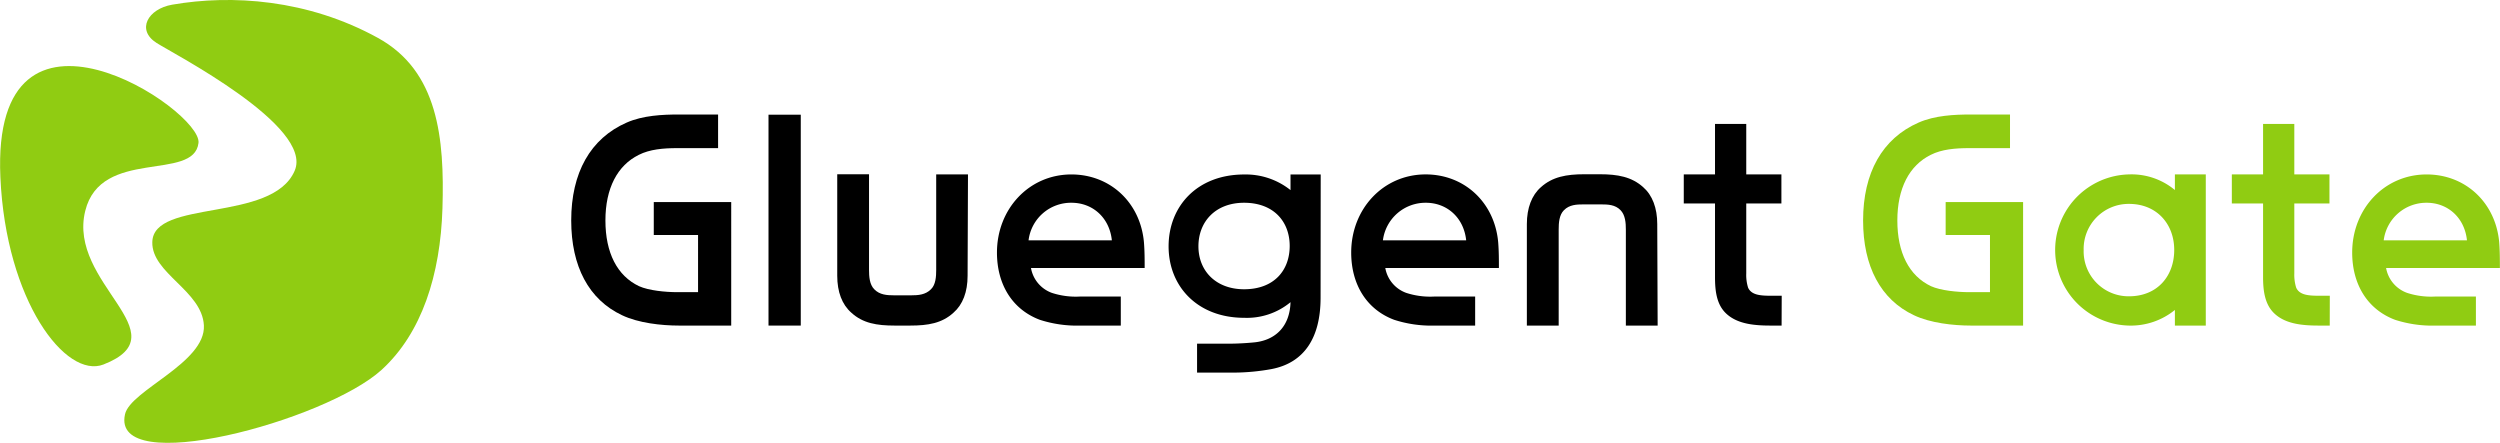
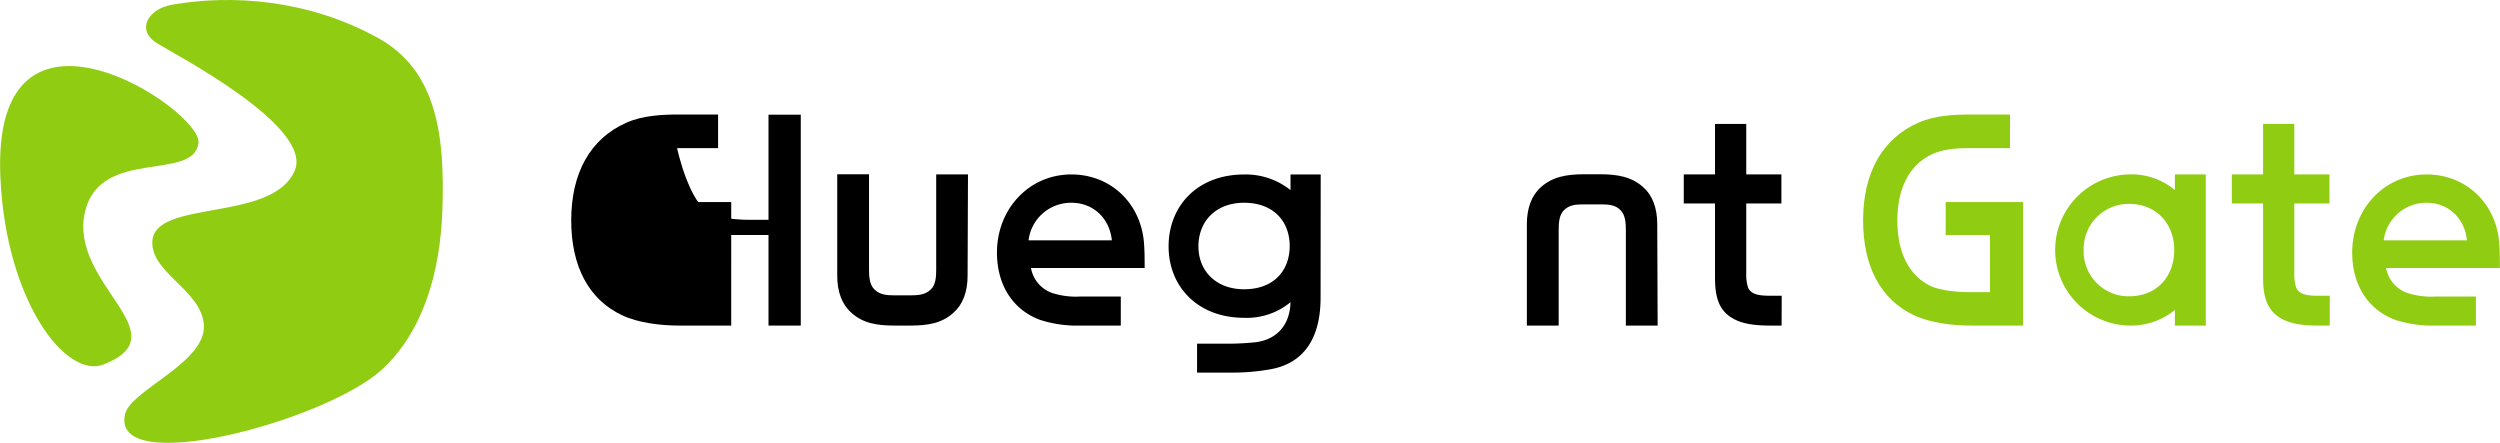
<svg xmlns="http://www.w3.org/2000/svg" viewBox="0 0 640.17 113.39">
  <defs>
    <style>.cls-1{fill:#90cc12;}</style>
  </defs>
  <g id="レイヤー_2" data-name="レイヤー 2">
    <g id="デザイン">
-       <path d="M187.24,83.37H173.9c-4.54,0-10.44-.65-14.63-2.66-8.5-4-13-12.51-13-24.25,0-12.21,4.89-21,14.22-25.08,4.13-1.82,9.14-2.06,13.39-2.06h10v8.61h-10.5c-3.54,0-7,.3-9.8,1.72-5.48,2.71-8.55,8.55-8.55,16.81s3,14.16,8.61,16.82c2.48,1.12,6.79,1.53,9.74,1.53h5.37V60.18H167.41V51.74h19.83Z" />
+       <path d="M187.24,83.37H173.9c-4.54,0-10.44-.65-14.63-2.66-8.5-4-13-12.51-13-24.25,0-12.21,4.89-21,14.22-25.08,4.13-1.82,9.14-2.06,13.39-2.06h10v8.61h-10.5s3,14.16,8.61,16.82c2.48,1.12,6.79,1.53,9.74,1.53h5.37V60.18H167.41V51.74h19.83Z" />
      <path d="M205.05,83.37h-8.26v-54h8.26Z" />
      <path d="M247.77,70.62c0,4.13-1.24,7.38-3.6,9.44-2.95,2.72-6.55,3.31-11.09,3.31h-4c-4.54,0-8.14-.59-11.09-3.31-2.36-2.06-3.6-5.31-3.6-9.44v-26h8.14V69.09c0,1.71.12,3.78,1.36,5,1.36,1.41,3.25,1.53,5,1.53h4.48c1.71,0,3.6-.12,5-1.53,1.24-1.18,1.36-3.25,1.36-5V44.66h8.14Z" />
      <path d="M264,68.62A8.29,8.29,0,0,0,269.36,75a19.73,19.73,0,0,0,7.08.94H287v7.44H276.38a31,31,0,0,1-10.09-1.48c-7.08-2.65-11-9.08-11-17.23,0-11.15,8.2-20,19.05-20,10,0,17.71,7.26,18.59,17.41.18,2.3.18,4.36.18,6.55Zm20.71-7.08c-.59-5.73-4.84-9.62-10.33-9.62a10.94,10.94,0,0,0-11,9.62Z" />
      <path d="M338.16,76.23c0,10.27-4.19,16.7-12.63,18.29a55,55,0,0,1-9.21.89h-9.79V88H315c2.12,0,4.78-.18,6.37-.35,5.19-.59,8.91-4,9.09-10.27a17.52,17.52,0,0,1-11.86,4c-11.92,0-19.36-8-19.36-18.29s7.32-18.41,19.36-18.41a18.37,18.37,0,0,1,11.86,4v-4h7.73ZM318.57,51.92c-7.32,0-11.69,4.84-11.69,11.15s4.49,11,11.69,11c7.73,0,11.68-4.89,11.68-11.09S326.18,51.92,318.57,51.92Z" />
-       <path d="M354.73,68.62A8.29,8.29,0,0,0,360.1,75a19.77,19.77,0,0,0,7.08.94h10.56v7.44H367.12A31,31,0,0,1,357,81.89c-7.08-2.65-11-9.08-11-17.23,0-11.15,8.2-20,19.06-20,10,0,17.7,7.26,18.58,17.41.18,2.3.18,4.36.18,6.55Zm20.71-7.08c-.59-5.73-4.84-9.62-10.32-9.62a11,11,0,0,0-11,9.62Z" />
      <path d="M424.47,83.37h-8.14V58.82c0-1.71-.12-3.72-1.36-5-1.36-1.42-3.24-1.48-5-1.48h-4.49c-1.71,0-3.6.06-5,1.48-1.23,1.23-1.35,3.24-1.35,5V83.37h-8.15v-26c0-4.08,1.24-7.38,3.6-9.44,2.95-2.66,6.55-3.31,11.1-3.31h4c4.54,0,8.14.65,11.09,3.31,2.36,2.06,3.6,5.36,3.6,9.44Z" />
      <path d="M456.21,83.37h-2.59c-3.9,0-8.5-.24-11.51-3-2.6-2.36-2.95-6-2.95-9.44V52.1h-8V44.66h8V31.74h8V44.66h9V52.1h-9V70a10.94,10.94,0,0,0,.47,3.66c.82,1.83,3,2.07,5.72,2.07h2.89Z" />
      <path class="cls-1" d="M518.05,83.37H504.71c-4.54,0-10.44-.65-14.63-2.66-8.5-4-13-12.51-13-24.25,0-12.21,4.9-21,14.23-25.08,4.13-1.82,9.14-2.06,13.39-2.06h10v8.61h-10.5c-3.54,0-7,.3-9.8,1.72-5.48,2.71-8.55,8.55-8.55,16.81s3,14.16,8.61,16.82c2.48,1.12,6.79,1.53,9.74,1.53h5.37V60.18H498.22V51.74h19.83Z" />
      <path class="cls-1" d="M564.83,83.37h-7.91v-4a17.87,17.87,0,0,1-11.74,4,19.36,19.36,0,0,1,0-38.71,17.34,17.34,0,0,1,11.74,4v-4h7.91ZM545.18,52.21a11.52,11.52,0,0,0-11.62,11.86,11.5,11.5,0,0,0,11.62,11.8c7.26,0,11.57-5.19,11.57-11.86S552.26,52.21,545.18,52.21Z" />
      <path class="cls-1" d="M596.57,83.37H594c-3.89,0-8.49-.24-11.5-3-2.6-2.36-3-6-3-9.44V52.1h-8V44.66h8V31.74h8V44.66h9V52.1h-9V70a11,11,0,0,0,.48,3.66c.82,1.83,3,2.07,5.72,2.07h2.89Z" />
      <path class="cls-1" d="M611,68.62A8.31,8.31,0,0,0,616.39,75a19.77,19.77,0,0,0,7.08.94H634v7.44H623.41a31,31,0,0,1-10.09-1.48c-7.08-2.65-11-9.08-11-17.23,0-11.15,8.2-20,19.06-20,10,0,17.7,7.26,18.59,17.41.17,2.3.17,4.36.17,6.55Zm20.71-7.08c-.59-5.73-4.83-9.62-10.32-9.62a11,11,0,0,0-11,9.62Z" />
      <path class="cls-1" d="M40.1,11c4.21,2.7,40.32,21.31,35.35,32.74C69.67,57.09,39.22,50.88,39,62c-.19,8,12.72,12.42,13.21,21.3.52,9.62-18.83,16.61-20.2,22.79-3.68,16.49,51.29,1.73,65.7-11.38C108,85.32,112.78,70.42,113.3,53.31c.54-17.9-1.09-35.1-16.5-43.59C78.78-.21,59.27-1.44,44.08,1.2,37.89,2.28,34.82,7.65,40.1,11Z" />
      <path class="cls-1" d="M26.51,93.33C46.65,85.44,17.2,72.6,21.83,54c4-16.24,27.82-7.43,29-17.4,1-8.45-53.14-44.31-50.73,8.78C1.51,77.06,16.86,97.11,26.51,93.33Z" />
    </g>
  </g>
</svg>